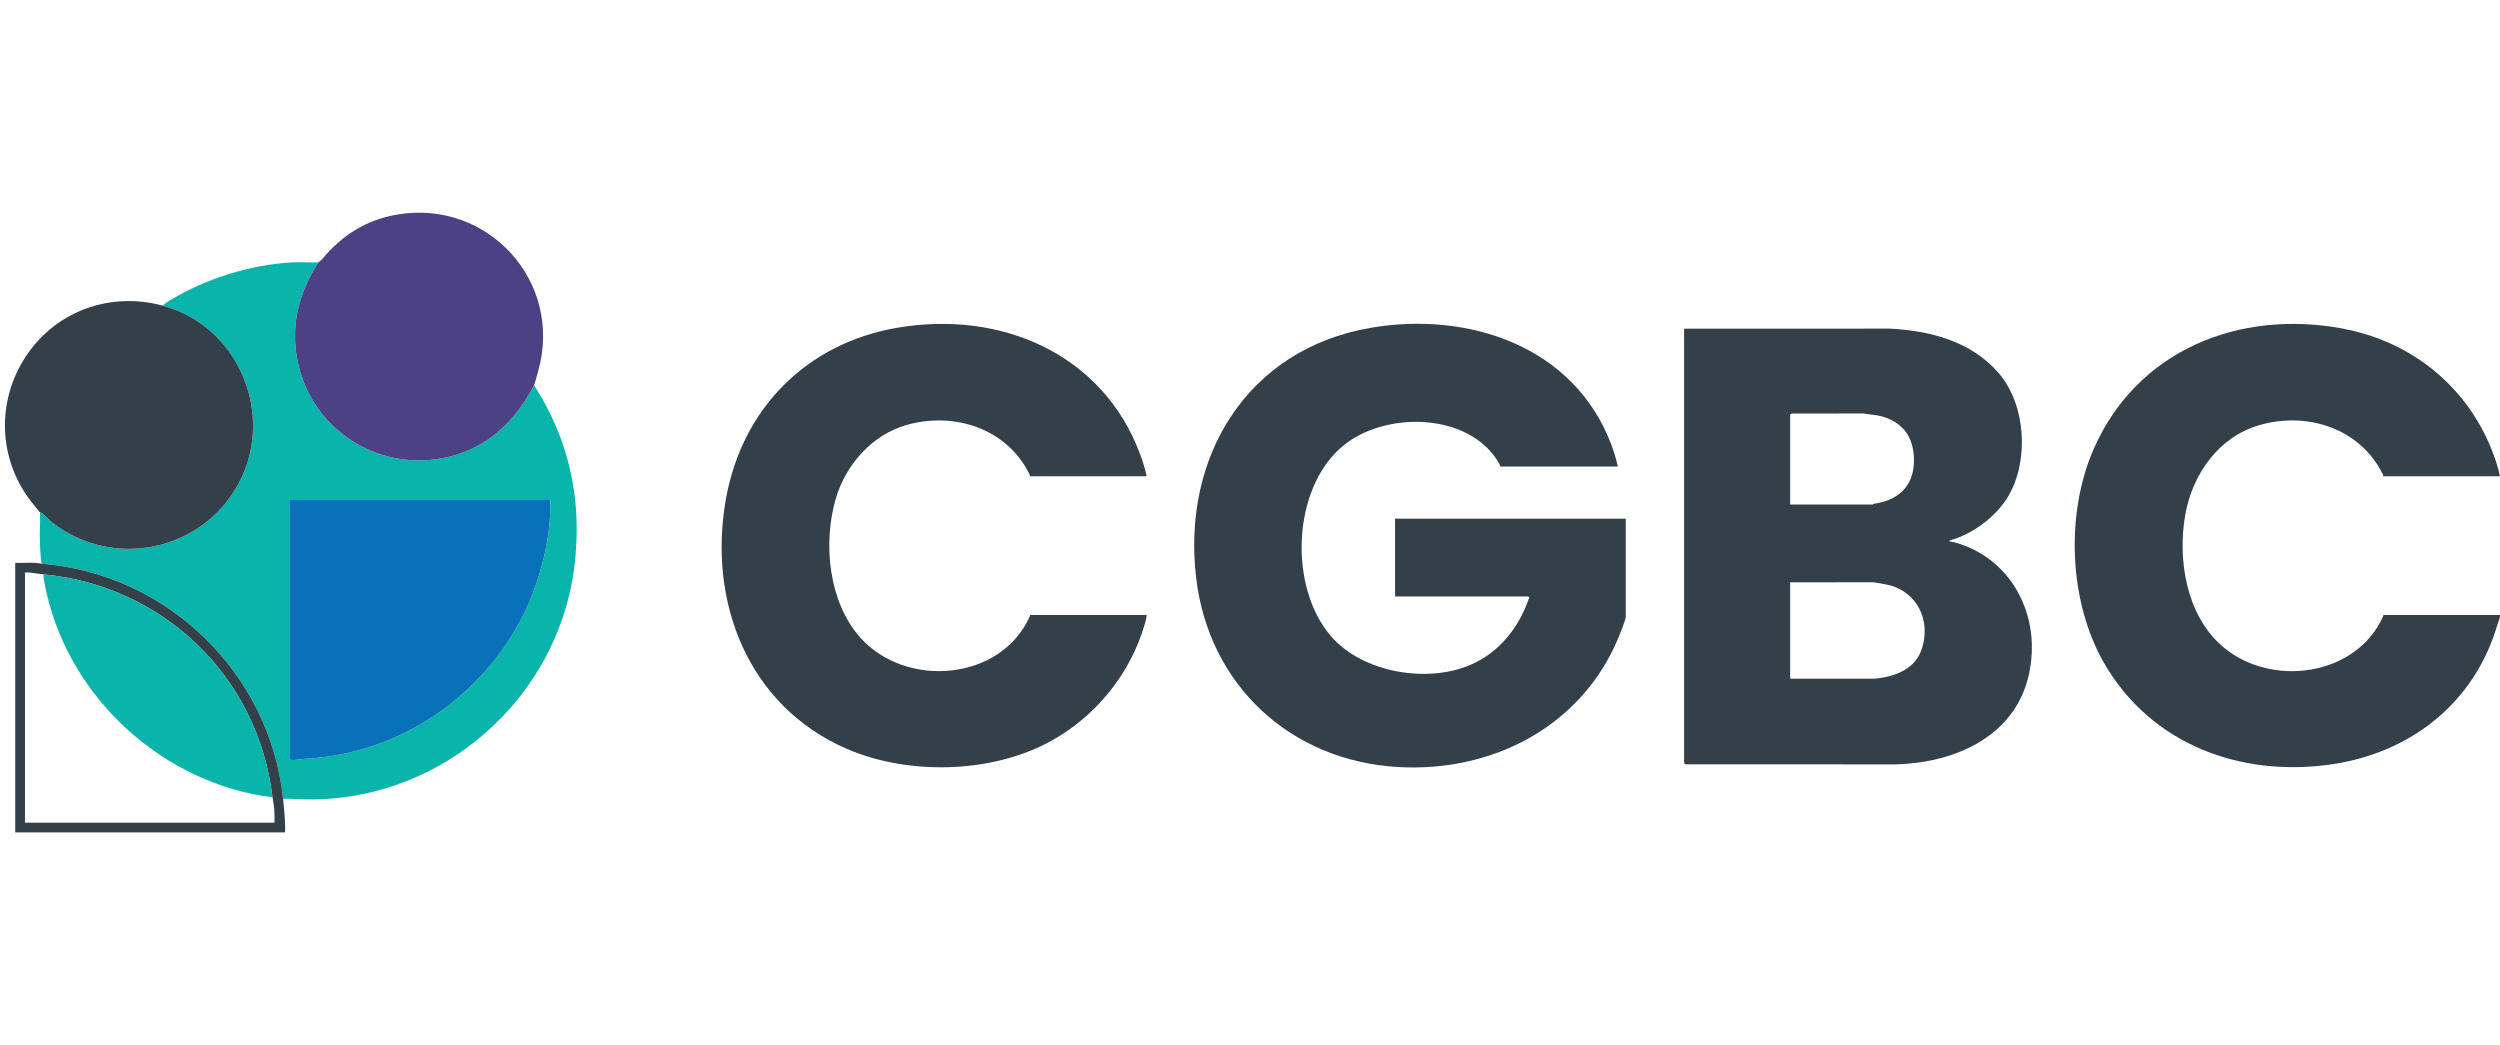
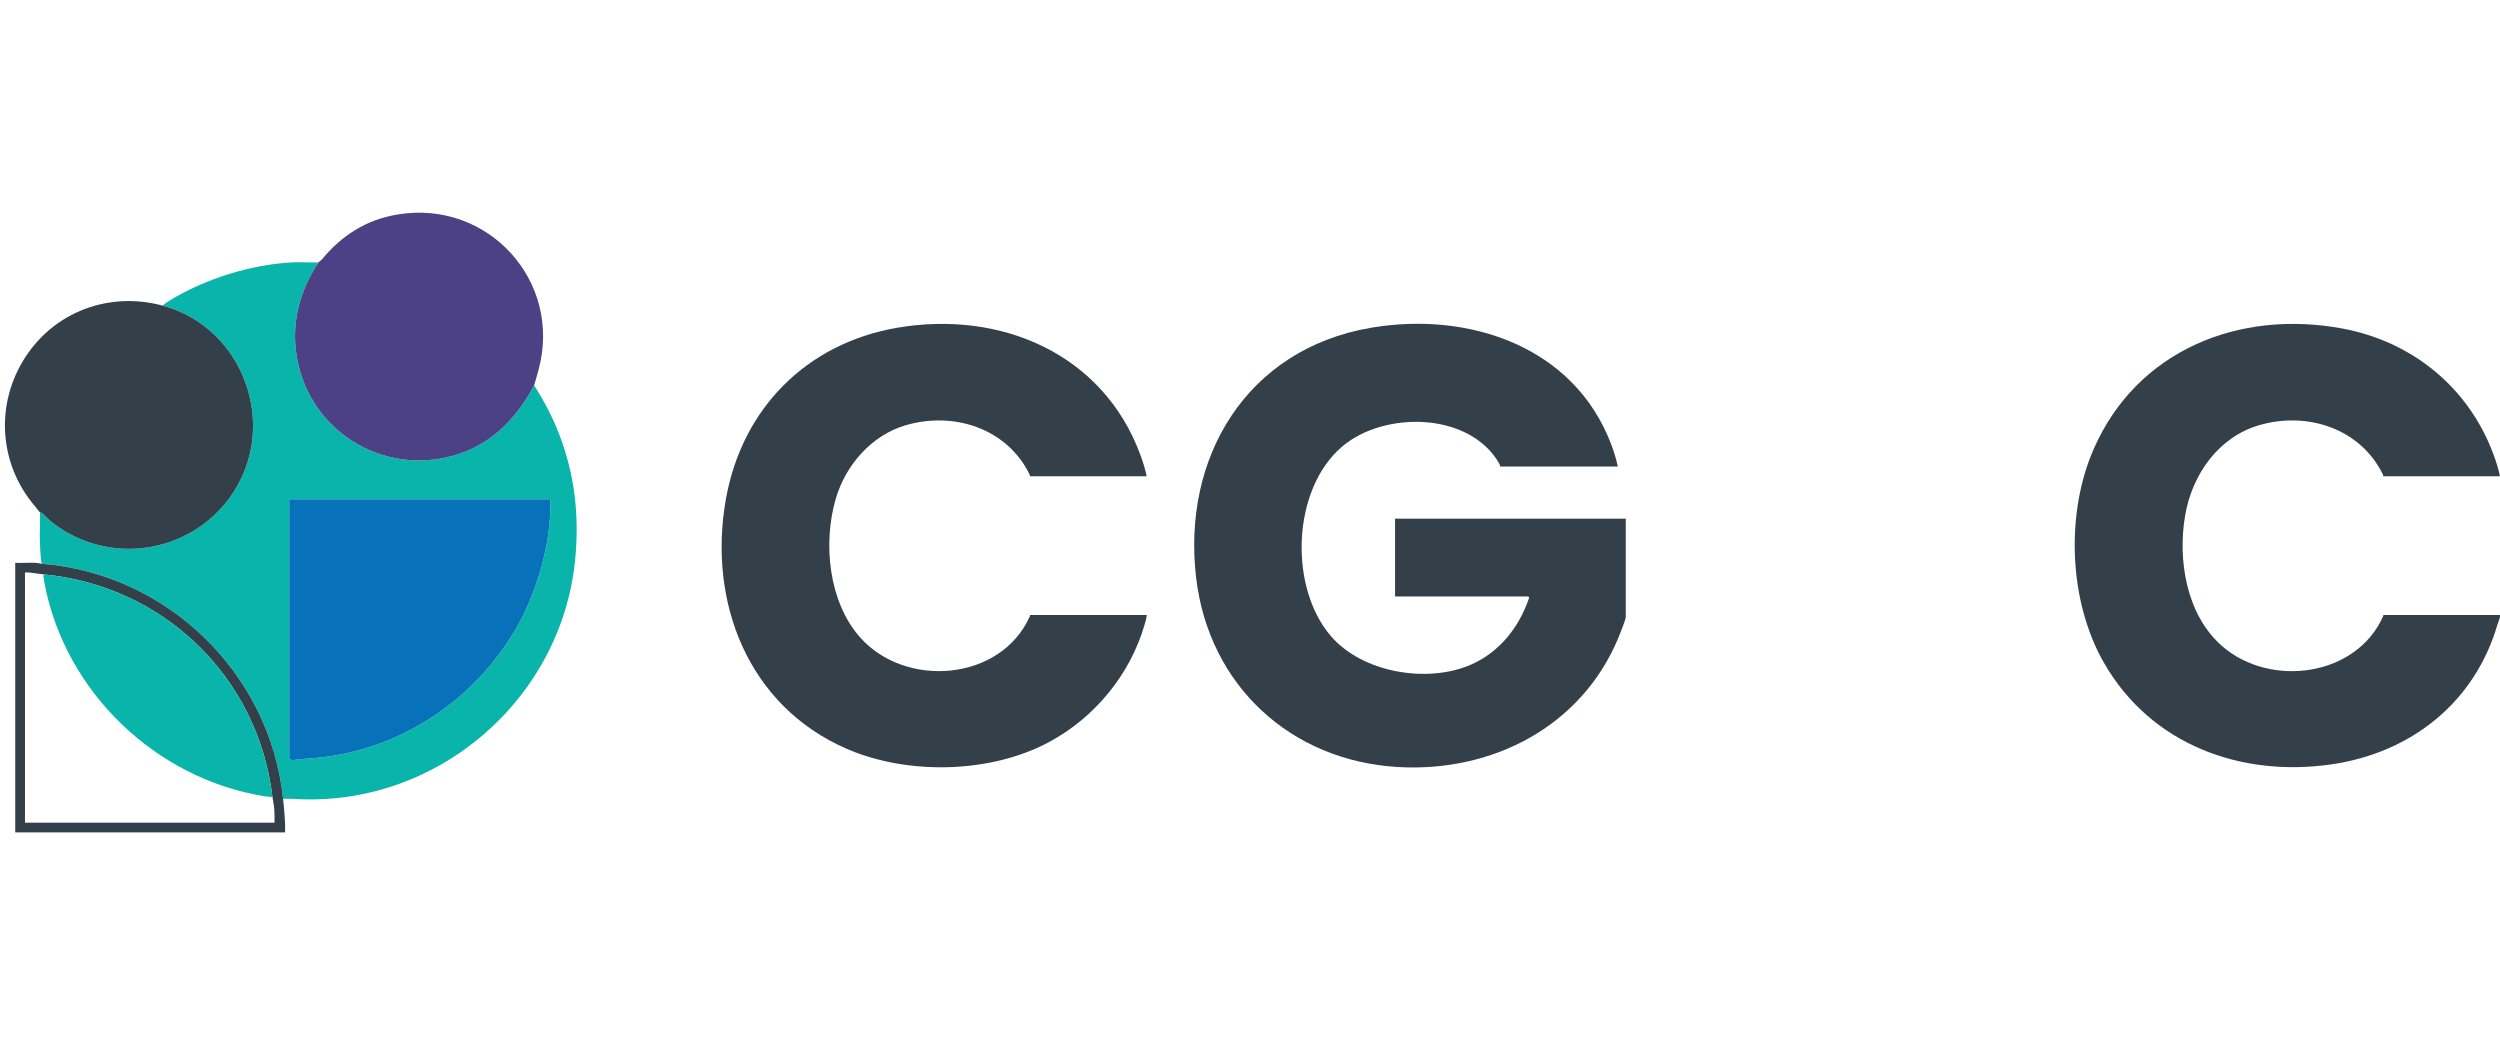
<svg xmlns="http://www.w3.org/2000/svg" width="481" height="201" viewBox="0 0 481 201" fill="none">
  <g clip-path="url(#clip0_2149_7143)">
-     <path d="M324.022 63.235L363.569 63.228C371.326 63.611 379.299 65.666 384.571 71.817C389.799 77.916 390.409 88.588 386.414 95.434C384.188 99.248 379.726 102.646 375.466 103.877C375.296 103.926 374.866 103.938 375.212 104.214C375.239 104.235 375.655 104.231 375.895 104.296C387.239 107.363 392.893 118.762 390.32 129.946C387.58 141.855 375.91 146.782 364.756 147.067L324.286 147.055C324.226 147.038 324.022 146.827 324.022 146.809V63.235ZM344.43 97.072H360.331C360.362 97.072 360.42 96.936 360.522 96.923C364.286 96.421 367.324 94.47 368.073 90.529C368.426 88.671 368.258 86.375 367.527 84.607C366.537 82.209 364.466 80.758 362.001 80.1C360.8 79.779 359.659 79.773 358.467 79.552L344.694 79.567C344.634 79.584 344.43 79.796 344.43 79.814V97.072ZM344.43 130.57L360.845 130.573C364.318 130.208 368.187 128.896 369.568 125.352C371.49 120.421 369.638 114.89 364.551 112.918C363.225 112.404 361.857 112.296 360.505 112.033L344.43 112.036V130.57Z" fill="#333F49" />
    <path d="M311.267 89.761H288.648C288.617 89.761 288.569 89.388 288.455 89.188C282.781 79.245 266.338 78.999 258.207 85.937C248.542 94.185 247.952 113.001 256.082 122.406C262.161 129.44 274.54 131.496 282.872 127.941C288.424 125.571 292.262 120.739 294.174 115.095C294.351 115.008 294.024 114.756 294.005 114.756H268.41V99.793H312.797V118.752C312.797 119.17 311.624 122.117 311.358 122.755C304.216 139.861 287.048 148.612 269.002 147.577C248.323 146.391 232.619 131.876 230.148 111.267C227.355 87.976 239.862 67.165 263.736 63.068C282.512 59.846 302.927 66.594 310.044 85.627C310.535 86.94 310.985 88.394 311.267 89.761Z" fill="#333F49" />
    <path d="M220.62 91.631H198.172C198.154 91.631 198.168 91.441 198.093 91.288C193.731 82.379 183.496 79.135 174.308 81.8C167.7 83.717 162.678 89.482 160.788 95.998C158.309 104.542 159.41 115.817 165.514 122.668C174.288 132.517 192.589 131.067 198.148 118.553C198.19 118.459 198.16 118.327 198.172 118.327H220.62C220.598 118.91 220.414 119.511 220.25 120.082C217.462 129.772 210.646 138.05 201.805 142.79C190.515 148.843 174.621 149.138 162.961 144.094C143.831 135.818 136.142 115.657 139.672 95.971C142.785 78.607 155.143 66.085 172.58 63.068C192.365 59.646 212.182 67.93 219.398 87.497C219.885 88.817 220.342 90.26 220.62 91.631Z" fill="#333F49" />
    <path d="M480.994 91.631H458.545C458.528 91.631 458.542 91.441 458.467 91.288C454.104 82.378 443.871 79.133 434.682 81.8C426.854 84.072 421.818 91.242 420.447 99.025C418.929 107.636 420.609 118.325 427.595 124.362C436.85 132.36 453.342 130.216 458.522 118.554C458.564 118.459 458.534 118.327 458.545 118.327H480.994C481.051 118.967 480.69 119.544 480.515 120.143C476.142 135.158 463.898 144.834 448.593 147.06C431.169 149.595 413.86 143.274 404.827 127.572C398.012 115.726 397.374 98.805 402.842 86.354C411.205 67.309 430.887 59.523 450.665 63.207C464.164 65.721 475.013 74.593 479.772 87.497C480.259 88.817 480.716 90.26 480.994 91.631Z" fill="#333F49" />
    <path d="M61.267 50.482C57.57 56.146 55.957 62.301 57.157 68.959C59.824 83.749 75.136 92.32 89.211 87.008C95.425 84.663 99.781 79.806 102.764 74.117C104.669 77.126 106.344 80.297 107.617 83.633C110.525 91.255 111.39 98.646 110.754 106.676C108.556 134.396 83.984 155.579 56.254 153.692C55.665 153.652 55.054 153.726 54.465 153.695C51.962 129.541 32.179 110.36 8.036 108.465C7.936 108.129 7.893 107.887 7.865 107.531C7.687 105.282 7.586 103.122 7.699 100.901C7.738 100.139 7.665 99.364 7.696 98.603C7.708 98.615 7.901 98.579 8.033 98.684C8.716 99.233 9.351 99.991 10.079 100.556C20.847 108.915 36.45 106.625 44.344 95.54C53.803 82.256 47.067 63.085 31.335 58.813C31.646 58.432 32.212 58.073 32.634 57.816C39.556 53.604 48.246 50.906 56.247 50.478C57.893 50.39 59.614 50.55 61.267 50.482ZM105.825 96.052H55.655V145.958C55.655 146.218 56.343 146.252 56.594 146.217C57.805 146.046 59.111 145.969 60.329 145.87C76.966 144.515 91.872 134.476 99.85 119.92C103.145 113.907 105.441 106.116 105.828 99.371C105.854 98.928 105.942 96.169 105.825 96.052Z" fill="#09B5AA" />
    <path d="M102.764 74.118C99.781 79.807 95.425 84.664 89.212 87.009C75.136 92.321 59.824 83.75 57.158 68.96C55.957 62.302 57.57 56.147 61.267 50.482C61.314 50.41 61.798 50.079 61.953 49.892C65.766 45.272 70.471 42.279 76.46 41.272C93.88 38.344 108.32 54.136 103.583 71.281C103.465 71.709 102.847 73.96 102.764 74.118Z" fill="#4D4185" />
    <path d="M31.335 58.813C47.068 63.085 53.803 82.256 44.344 95.54C36.45 106.625 20.847 108.915 10.079 100.556C9.351 99.991 8.716 99.232 8.033 98.684C7.901 98.578 7.708 98.615 7.696 98.602C7.556 98.463 6.931 97.638 6.671 97.332C0.266 89.793 -0.845 79.302 3.762 70.608C9.11 60.518 20.347 55.83 31.335 58.813Z" fill="#333F49" />
    <path d="M8.036 108.466C32.179 110.362 51.962 129.543 54.465 153.696C54.598 154.987 54.749 156.402 54.808 157.689C54.82 157.952 54.928 160.158 54.805 160.158H2.934V108.296C4.261 108.346 5.607 108.229 6.934 108.293C7.192 108.305 7.634 108.435 8.036 108.466ZM8.376 110.507C7.535 110.426 6.595 110.268 5.743 110.163C5.586 110.144 4.805 110.12 4.805 110.167V158.287H52.764C52.896 158.287 52.783 155.913 52.767 155.649C52.729 154.991 52.503 154.02 52.424 153.356C49.663 130.236 31.462 112.717 8.376 110.507Z" fill="#333F49" />
    <path d="M105.825 96.053C105.942 96.17 105.853 98.929 105.828 99.372C105.441 106.117 103.144 113.908 99.85 119.92C91.872 134.477 76.965 144.516 60.328 145.871C59.111 145.97 57.805 146.047 56.594 146.217C56.343 146.253 55.655 146.218 55.655 145.959V96.053H105.825Z" fill="#0772B9" />
    <path d="M52.423 153.356L50.804 153.189C29.87 149.769 12.458 133.046 8.546 112.121C8.447 111.593 8.342 111.048 8.376 110.506C31.462 112.716 49.663 130.235 52.423 153.356Z" fill="#09B5AA" />
  </g>
  <defs>
    <clipPath id="clip0_2149_7143">
      <rect width="480.05" height="119.237" fill="white" transform="translate(0.95 40.92)" />
    </clipPath>
  </defs>
</svg>